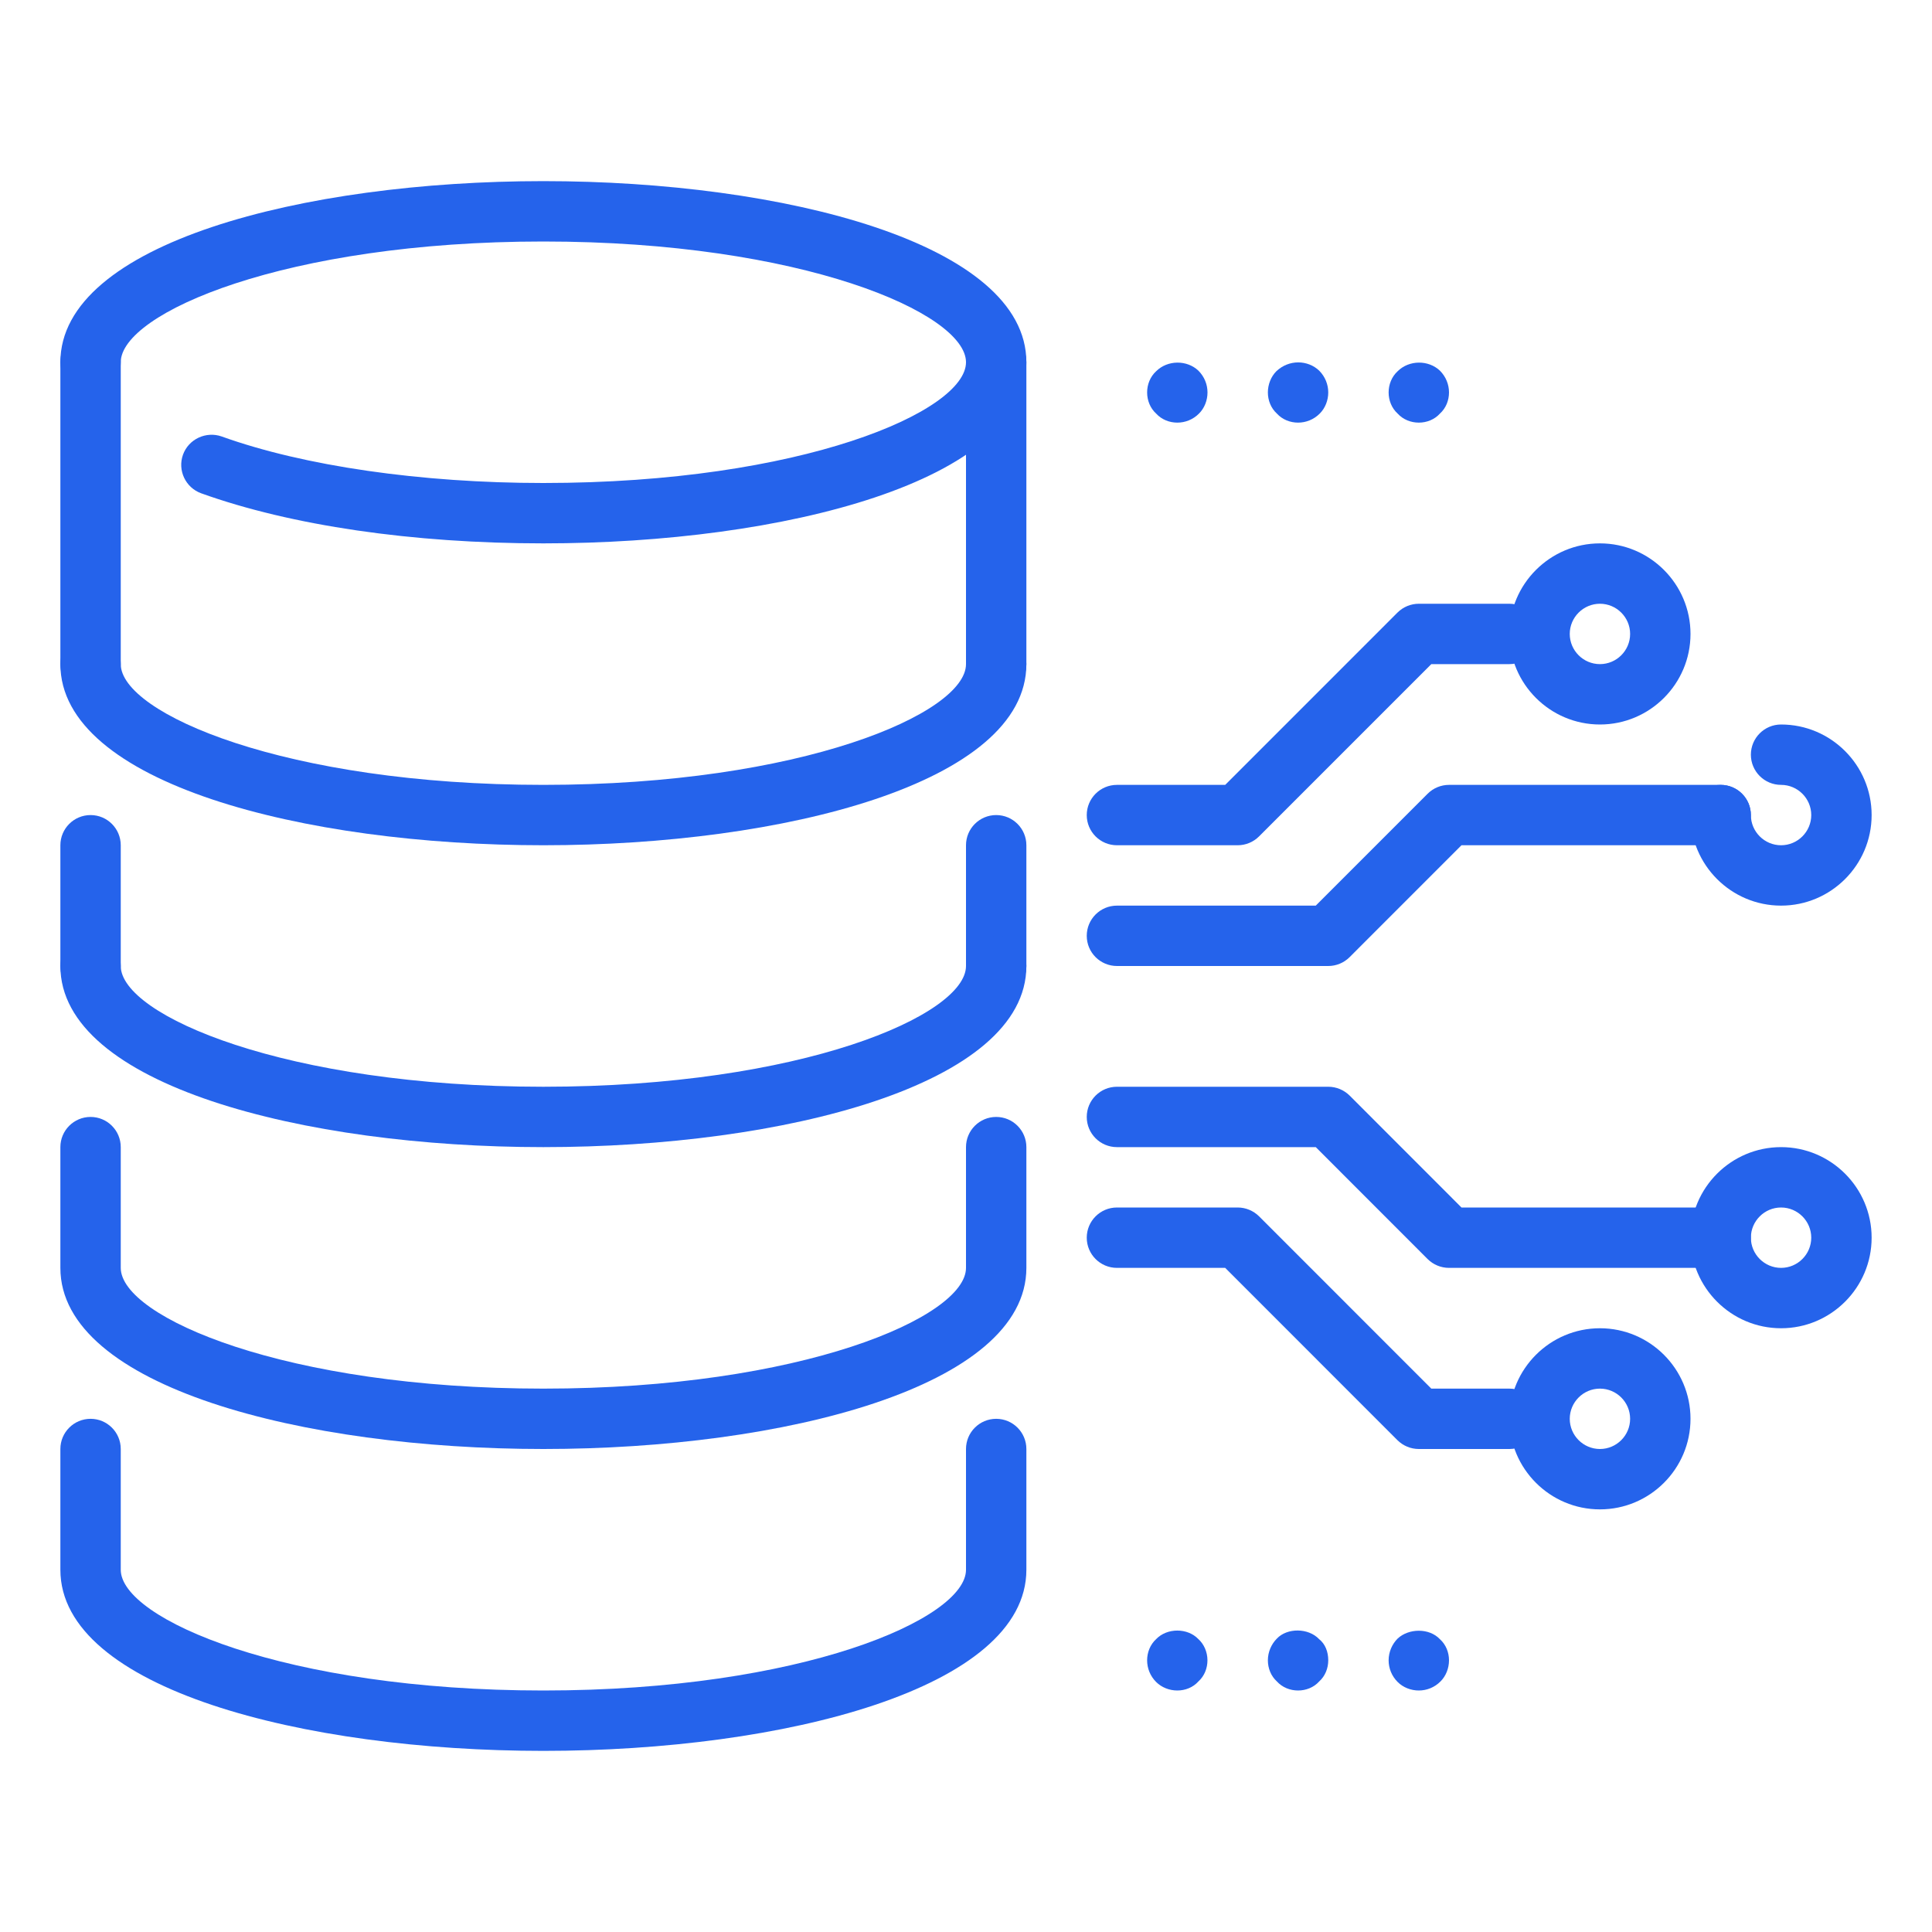
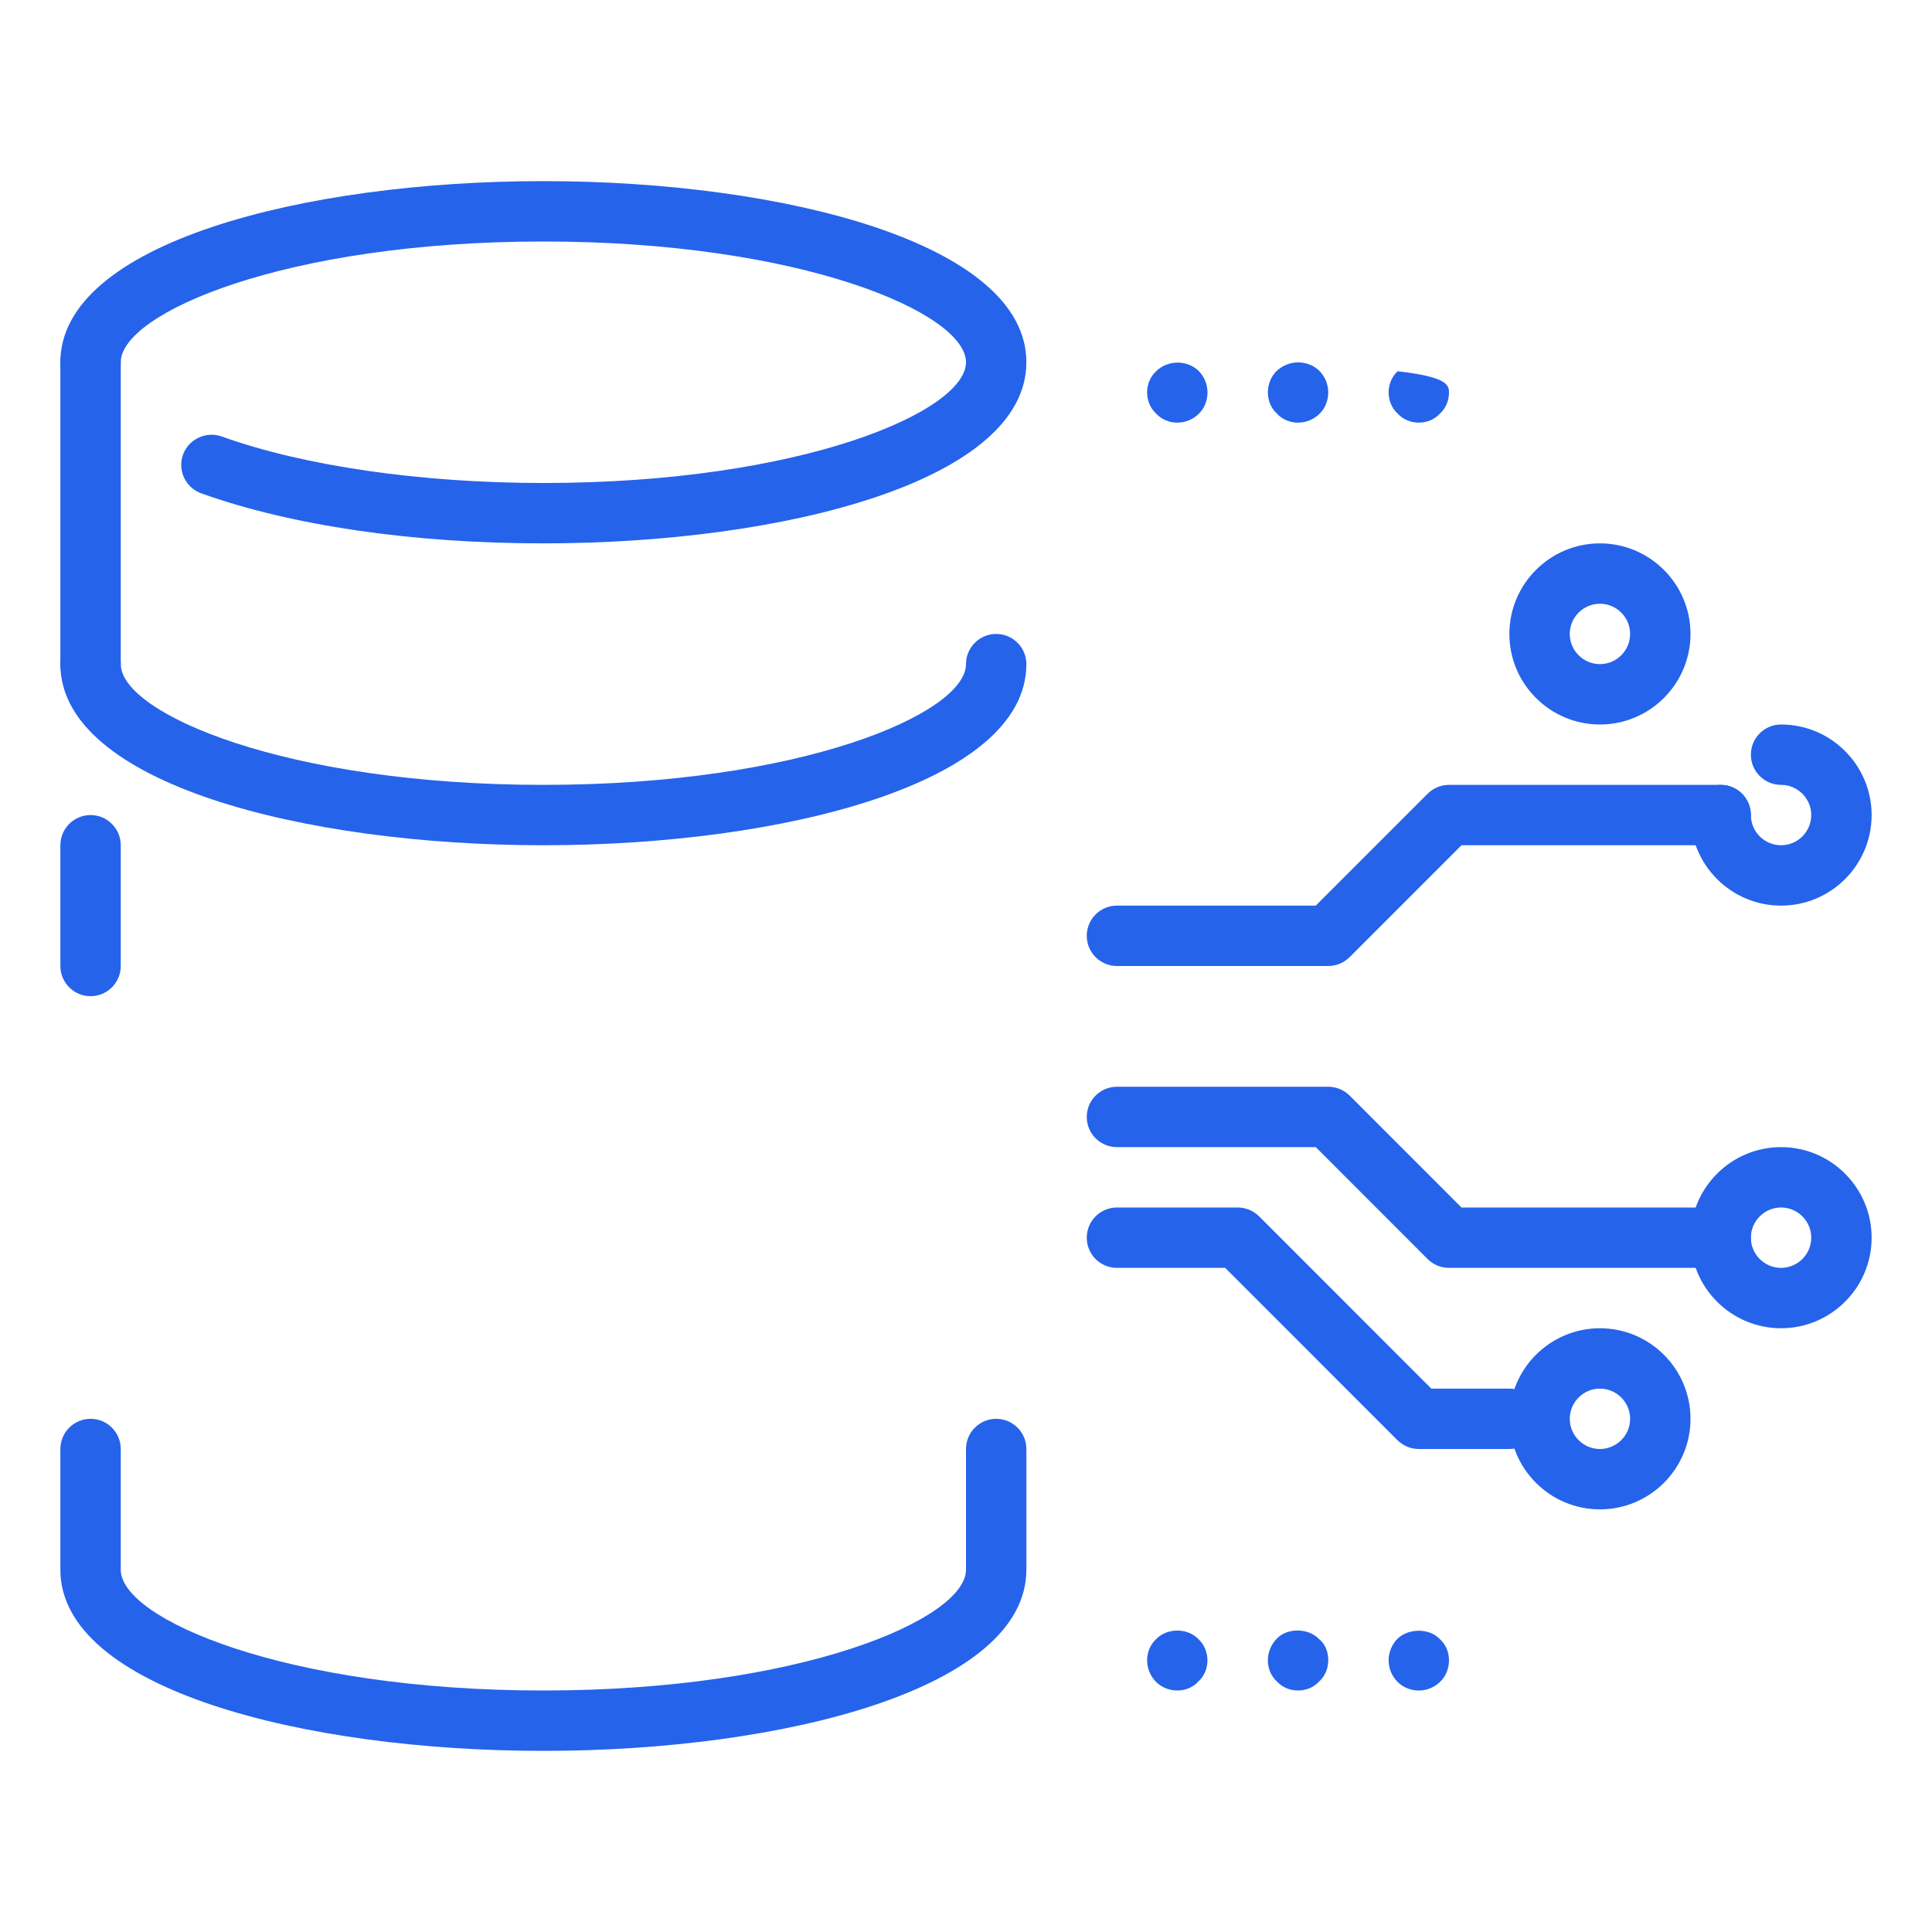
<svg xmlns="http://www.w3.org/2000/svg" width="80" height="80" viewBox="0 0 80 80" fill="none">
-   <path d="M41.25 41.25C40.56 41.25 40 40.69 40 40V35C40 34.31 40.56 33.75 41.25 33.75C41.94 33.75 42.5 34.31 42.5 35V40C42.5 40.69 41.94 41.25 41.25 41.25Z" fill="#2563EB" />
-   <path d="M41.25 28.75C40.56 28.75 40 28.19 40 27.5V15C40 14.31 40.56 13.75 41.25 13.75C41.94 13.75 42.5 14.31 42.5 15V27.5C42.5 28.19 41.94 28.75 41.25 28.75Z" fill="#2563EB" />
  <path d="M3.75 41.25C3.06 41.25 2.5 40.69 2.5 40V35C2.5 34.31 3.06 33.75 3.75 33.75C4.44 33.75 5 34.31 5 35V40C5 40.69 4.44 41.25 3.75 41.25Z" fill="#2563EB" />
  <path d="M22.5 72.5C12.56 72.5 2.5 69.925 2.5 65V60C2.5 59.31 3.06 58.75 3.75 58.75C4.44 58.75 5 59.31 5 60V65C5 67.037 11.818 70 22.5 70C33.182 70 40 67.037 40 65V60C40 59.31 40.56 58.75 41.25 58.75C41.94 58.75 42.5 59.31 42.5 60V65C42.5 69.925 32.44 72.5 22.5 72.5Z" fill="#2563EB" />
-   <path d="M22.5 60C12.56 60 2.5 57.425 2.5 52.5V47.5C2.5 46.81 3.06 46.25 3.75 46.25C4.44 46.25 5 46.81 5 47.5V52.5C5 54.538 11.818 57.5 22.5 57.5C33.182 57.5 40 54.538 40 52.5V47.5C40 46.81 40.56 46.25 41.25 46.25C41.94 46.25 42.5 46.81 42.5 47.5V52.5C42.5 57.425 32.44 60 22.5 60Z" fill="#2563EB" />
-   <path d="M22.5 47.5C12.56 47.5 2.5 44.925 2.5 40C2.5 39.31 3.06 38.75 3.75 38.75C4.44 38.75 5 39.31 5 40C5 42.038 11.818 45 22.5 45C33.182 45 40 42.038 40 40C40 39.31 40.56 38.75 41.25 38.75C41.94 38.75 42.5 39.31 42.5 40C42.5 44.925 32.44 47.5 22.5 47.5Z" fill="#2563EB" />
  <path d="M22.5 35C12.56 35 2.5 32.425 2.5 27.5C2.5 26.81 3.06 26.25 3.75 26.25C4.44 26.25 5 26.81 5 27.5C5 29.538 11.818 32.5 22.5 32.5C33.182 32.5 40 29.538 40 27.5C40 26.81 40.56 26.25 41.25 26.25C41.94 26.25 42.5 26.81 42.5 27.5C42.5 32.425 32.44 35 22.5 35Z" fill="#2563EB" />
  <path d="M22.5 22.5C17.082 22.5 12.05 21.762 8.332 20.427C7.683 20.192 7.345 19.477 7.577 18.828C7.812 18.177 8.535 17.848 9.178 18.073C12.582 19.297 17.44 20 22.5 20C33.182 20 40 17.038 40 15C40 12.963 33.182 10 22.5 10C11.818 10 5 12.963 5 15C5 15.69 4.44 16.25 3.75 16.25C3.06 16.25 2.5 15.69 2.5 15C2.5 10.075 12.56 7.5 22.5 7.5C32.44 7.5 42.5 10.075 42.5 15C42.5 19.925 32.44 22.5 22.5 22.5Z" fill="#2563EB" />
  <path d="M3.75 28.75C3.06 28.75 2.5 28.19 2.5 27.5V15C2.5 14.31 3.06 13.75 3.75 13.75C4.44 13.75 5 14.31 5 15V27.5C5 28.19 4.44 28.75 3.75 28.75Z" fill="#2563EB" />
-   <path d="M51.25 35H46.25C45.56 35 45 34.44 45 33.75C45 33.06 45.56 32.5 46.25 32.5H50.733L57.867 25.365C58.1 25.133 58.417 25 58.75 25H62.5C63.19 25 63.75 25.56 63.75 26.25C63.75 26.94 63.19 27.5 62.5 27.5H59.267L52.133 34.635C51.9 34.867 51.583 35 51.25 35Z" fill="#2563EB" />
  <path d="M55 40H46.25C45.56 40 45 39.44 45 38.75C45 38.06 45.56 37.5 46.25 37.5H54.483L59.117 32.865C59.35 32.633 59.667 32.5 60 32.5H71.25C71.94 32.5 72.5 33.06 72.5 33.75C72.5 34.44 71.94 35 71.25 35H60.517L55.883 39.635C55.65 39.867 55.333 40 55 40Z" fill="#2563EB" />
  <path d="M62.5 60H58.75C58.417 60 58.1 59.867 57.865 59.635L50.733 52.5H46.25C45.56 52.5 45 51.94 45 51.25C45 50.56 45.56 50 46.25 50H51.25C51.583 50 51.9 50.133 52.135 50.365L59.267 57.5H62.5C63.19 57.5 63.75 58.06 63.75 58.75C63.75 59.44 63.19 60 62.5 60Z" fill="#2563EB" />
  <path d="M71.25 52.5H60C59.667 52.5 59.35 52.367 59.115 52.135L54.483 47.5H46.25C45.56 47.5 45 46.94 45 46.25C45 45.56 45.56 45 46.25 45H55C55.333 45 55.65 45.133 55.885 45.365L60.517 50H71.25C71.94 50 72.5 50.56 72.5 51.25C72.5 51.94 71.94 52.5 71.25 52.5Z" fill="#2563EB" />
  <path d="M66.25 30C64.183 30 62.5 28.317 62.5 26.25C62.5 24.183 64.183 22.5 66.25 22.5C68.317 22.5 70 24.183 70 26.25C70 28.317 68.317 30 66.25 30ZM66.25 25C65.562 25 65 25.562 65 26.25C65 26.938 65.562 27.5 66.25 27.5C66.938 27.5 67.5 26.938 67.5 26.25C67.5 25.562 66.938 25 66.25 25Z" fill="#2563EB" />
  <path d="M66.25 62.5C64.183 62.5 62.5 60.818 62.5 58.75C62.5 56.682 64.183 55 66.25 55C68.317 55 70 56.682 70 58.75C70 60.818 68.317 62.5 66.25 62.5ZM66.25 57.5C65.562 57.5 65 58.062 65 58.75C65 59.438 65.562 60 66.25 60C66.938 60 67.5 59.438 67.5 58.75C67.5 58.062 66.938 57.5 66.25 57.5Z" fill="#2563EB" />
  <path d="M73.75 55C71.683 55 70 53.318 70 51.25C70 49.182 71.683 47.5 73.75 47.5C75.817 47.5 77.5 49.182 77.5 51.25C77.5 53.318 75.817 55 73.75 55ZM73.75 50C73.062 50 72.5 50.562 72.5 51.25C72.5 51.938 73.062 52.5 73.75 52.5C74.438 52.5 75 51.938 75 51.25C75 50.562 74.438 50 73.75 50Z" fill="#2563EB" />
  <path d="M73.75 37.5C71.683 37.5 70 35.818 70 33.75C70 33.06 70.56 32.5 71.25 32.5C71.94 32.5 72.5 33.06 72.5 33.75C72.5 34.438 73.062 35 73.75 35C74.438 35 75 34.438 75 33.75C75 33.062 74.438 32.5 73.75 32.5C73.06 32.5 72.5 31.94 72.5 31.25C72.5 30.56 73.06 30 73.75 30C75.817 30 77.5 31.683 77.5 33.75C77.5 35.818 75.817 37.5 73.75 37.5Z" fill="#2563EB" />
  <path d="M58.75 70C58.425 70 58.1 69.875 57.873 69.647C57.625 69.4 57.5 69.075 57.5 68.75C57.5 68.397 57.65 68.073 57.873 67.85C58.325 67.425 59.175 67.4 59.623 67.875C59.875 68.1 60 68.425 60 68.75C60 69.075 59.875 69.4 59.648 69.625C59.4 69.875 59.075 70 58.75 70Z" fill="#2563EB" />
  <path d="M53.75 70C53.425 70 53.1 69.875 52.873 69.625C52.625 69.4 52.5 69.075 52.5 68.75C52.5 68.397 52.65 68.073 52.873 67.85C53.297 67.4 54.175 67.4 54.623 67.875C54.875 68.073 55 68.397 55 68.75C55 69.075 54.875 69.4 54.625 69.625C54.4 69.875 54.075 70 53.75 70Z" fill="#2563EB" />
  <path d="M48.75 70C48.425 70 48.1 69.875 47.873 69.647C47.625 69.4 47.5 69.075 47.5 68.75C47.5 68.425 47.625 68.1 47.873 67.873C48.325 67.4 49.175 67.4 49.623 67.873C49.847 68.073 49.998 68.397 49.998 68.75C49.998 69.075 49.873 69.4 49.623 69.625C49.4 69.875 49.075 70 48.75 70Z" fill="#2563EB" />
-   <path d="M58.75 17.5C58.425 17.5 58.1 17.375 57.873 17.125C57.625 16.9 57.5 16.575 57.5 16.25C57.5 15.925 57.625 15.6 57.873 15.373C58.347 14.9 59.15 14.9 59.623 15.348C59.875 15.6 60 15.925 60 16.25C60 16.575 59.875 16.9 59.625 17.125C59.4 17.375 59.075 17.5 58.75 17.5Z" fill="#2563EB" />
+   <path d="M58.75 17.5C58.425 17.5 58.1 17.375 57.873 17.125C57.625 16.9 57.5 16.575 57.5 16.25C57.5 15.925 57.625 15.6 57.873 15.373C59.875 15.6 60 15.925 60 16.25C60 16.575 59.875 16.9 59.625 17.125C59.4 17.375 59.075 17.5 58.75 17.5Z" fill="#2563EB" />
  <path d="M53.75 17.5C53.425 17.5 53.1 17.375 52.873 17.125C52.625 16.9 52.5 16.575 52.5 16.25C52.5 15.925 52.625 15.6 52.85 15.373C53.375 14.875 54.153 14.9 54.625 15.348C54.875 15.6 55 15.925 55 16.25C55 16.575 54.875 16.9 54.648 17.125C54.4 17.375 54.075 17.5 53.75 17.5Z" fill="#2563EB" />
  <path d="M48.75 17.5C48.425 17.5 48.1 17.375 47.873 17.125C47.625 16.9 47.5 16.575 47.5 16.25C47.5 15.925 47.625 15.6 47.873 15.373C48.347 14.9 49.15 14.9 49.623 15.348C49.875 15.6 50 15.925 50 16.25C50 16.575 49.875 16.9 49.648 17.125C49.4 17.375 49.075 17.5 48.75 17.5Z" fill="#2563EB" />
</svg>